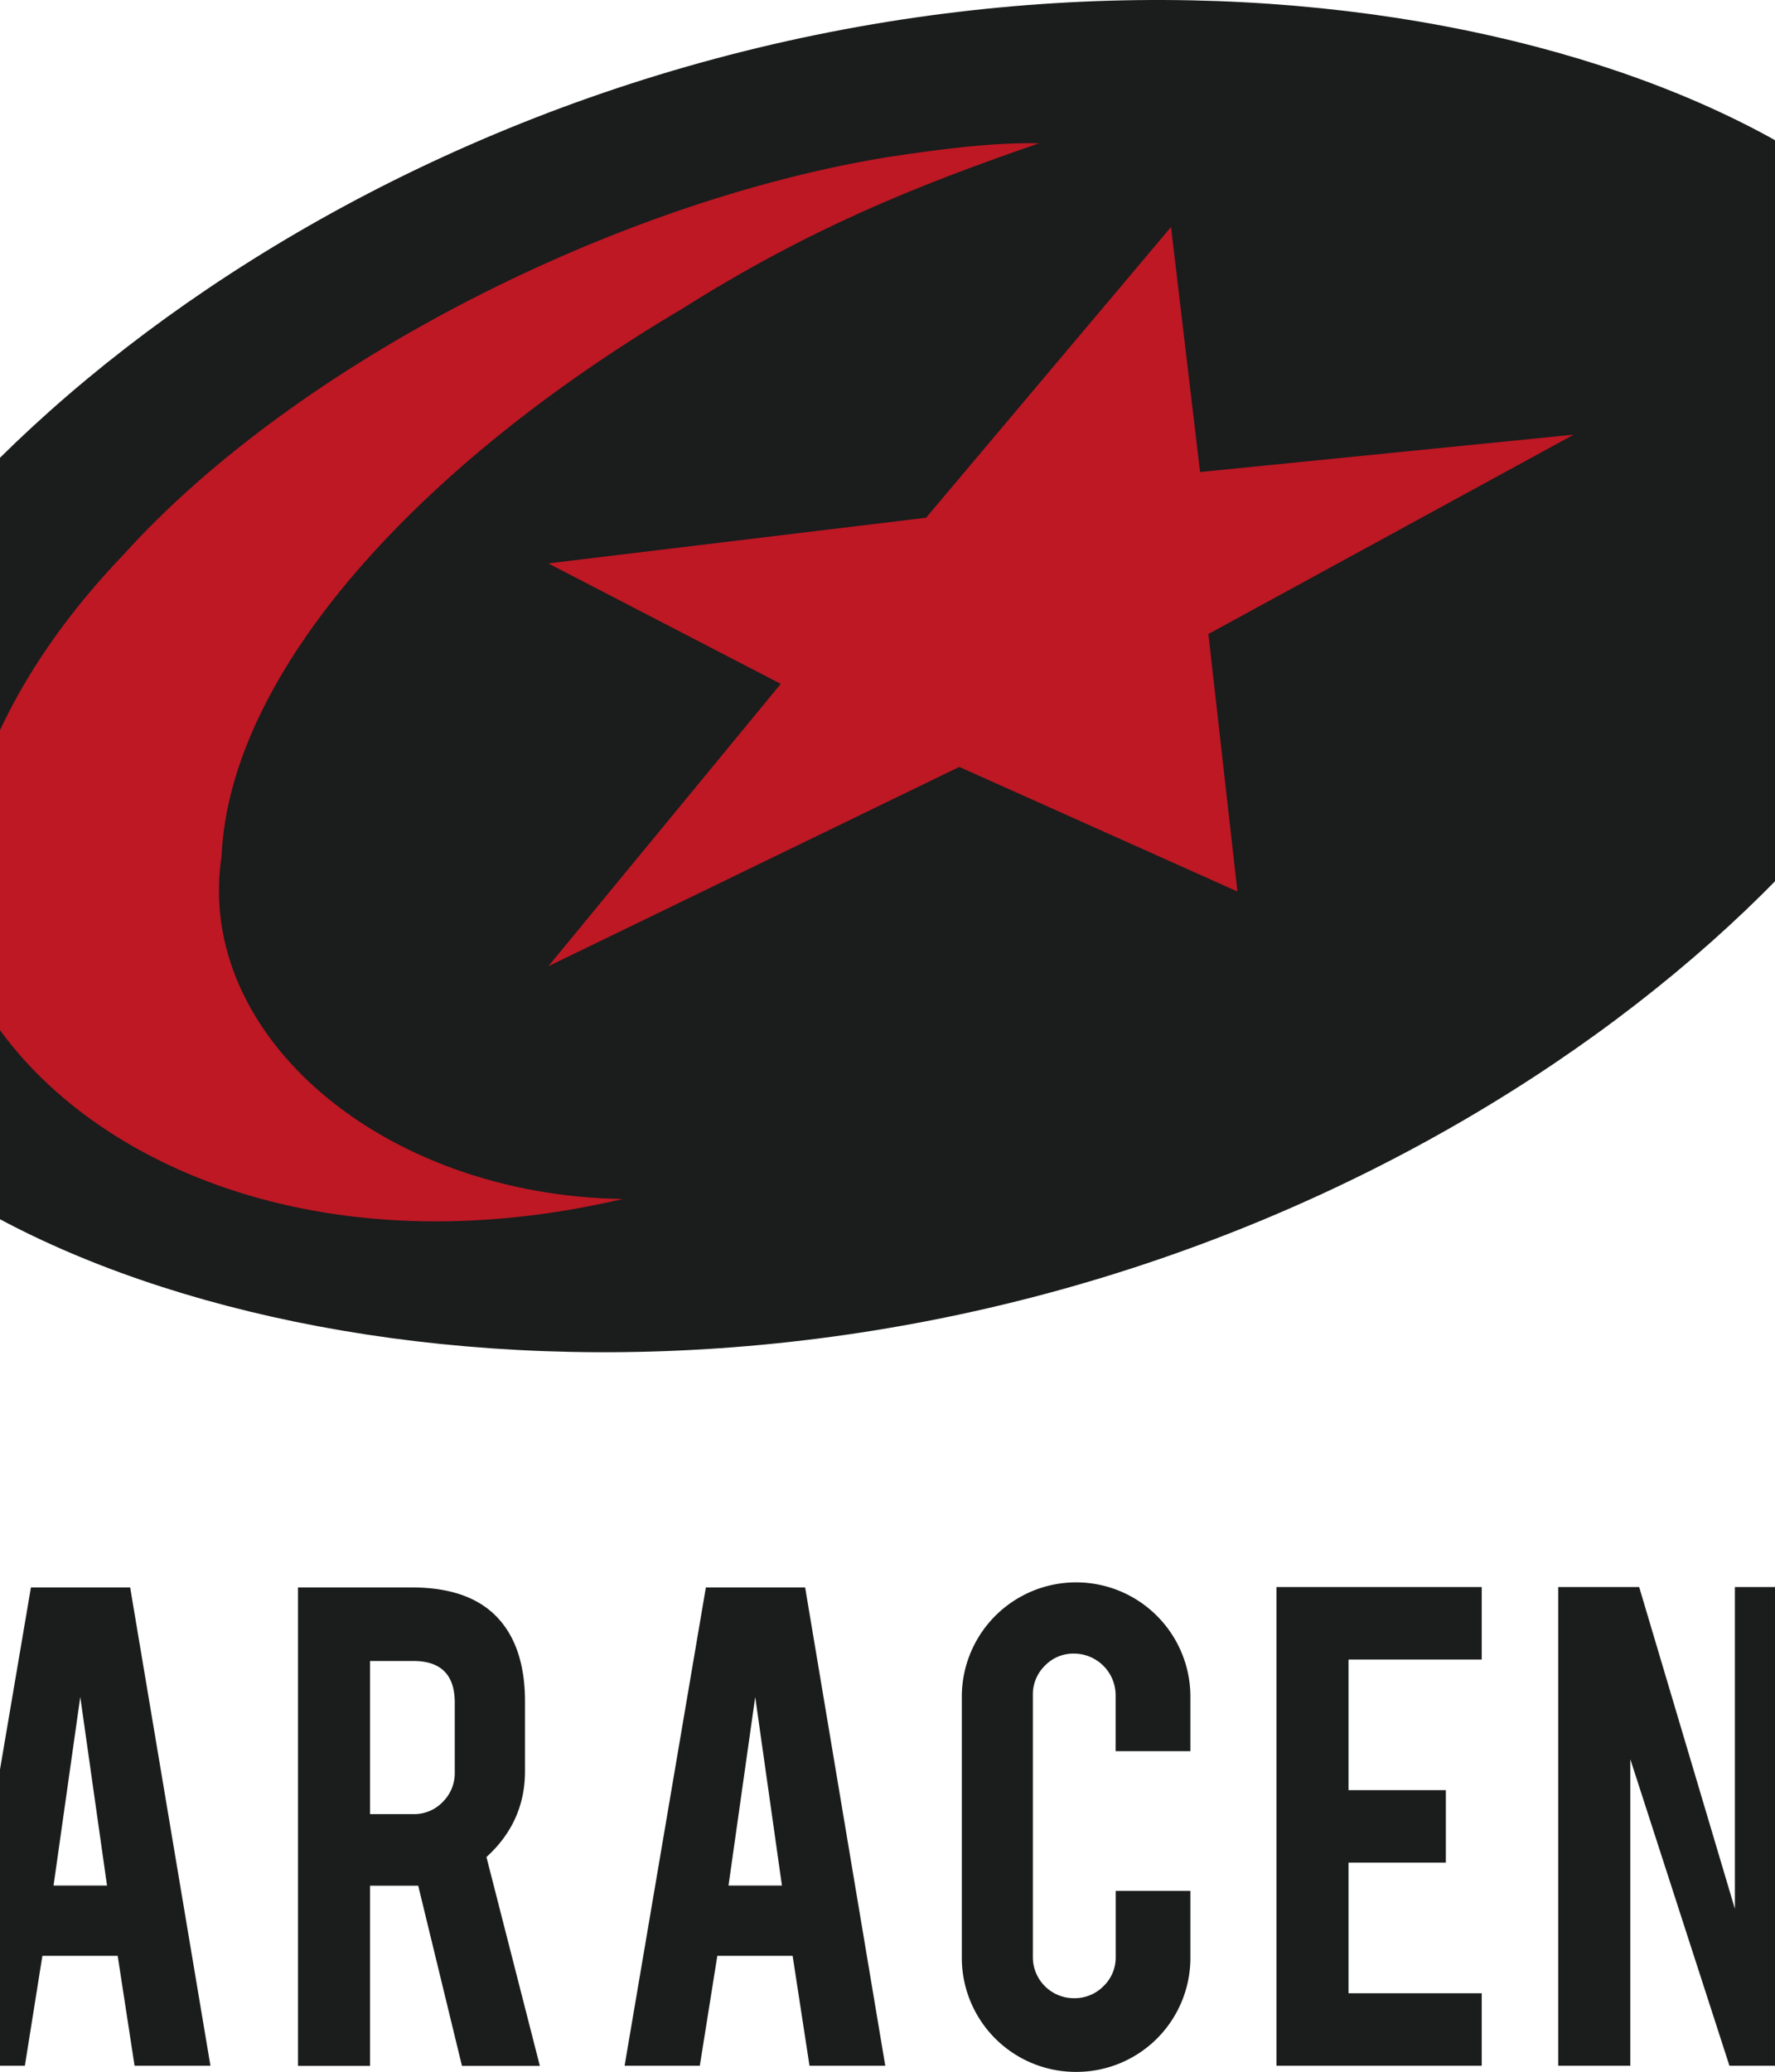
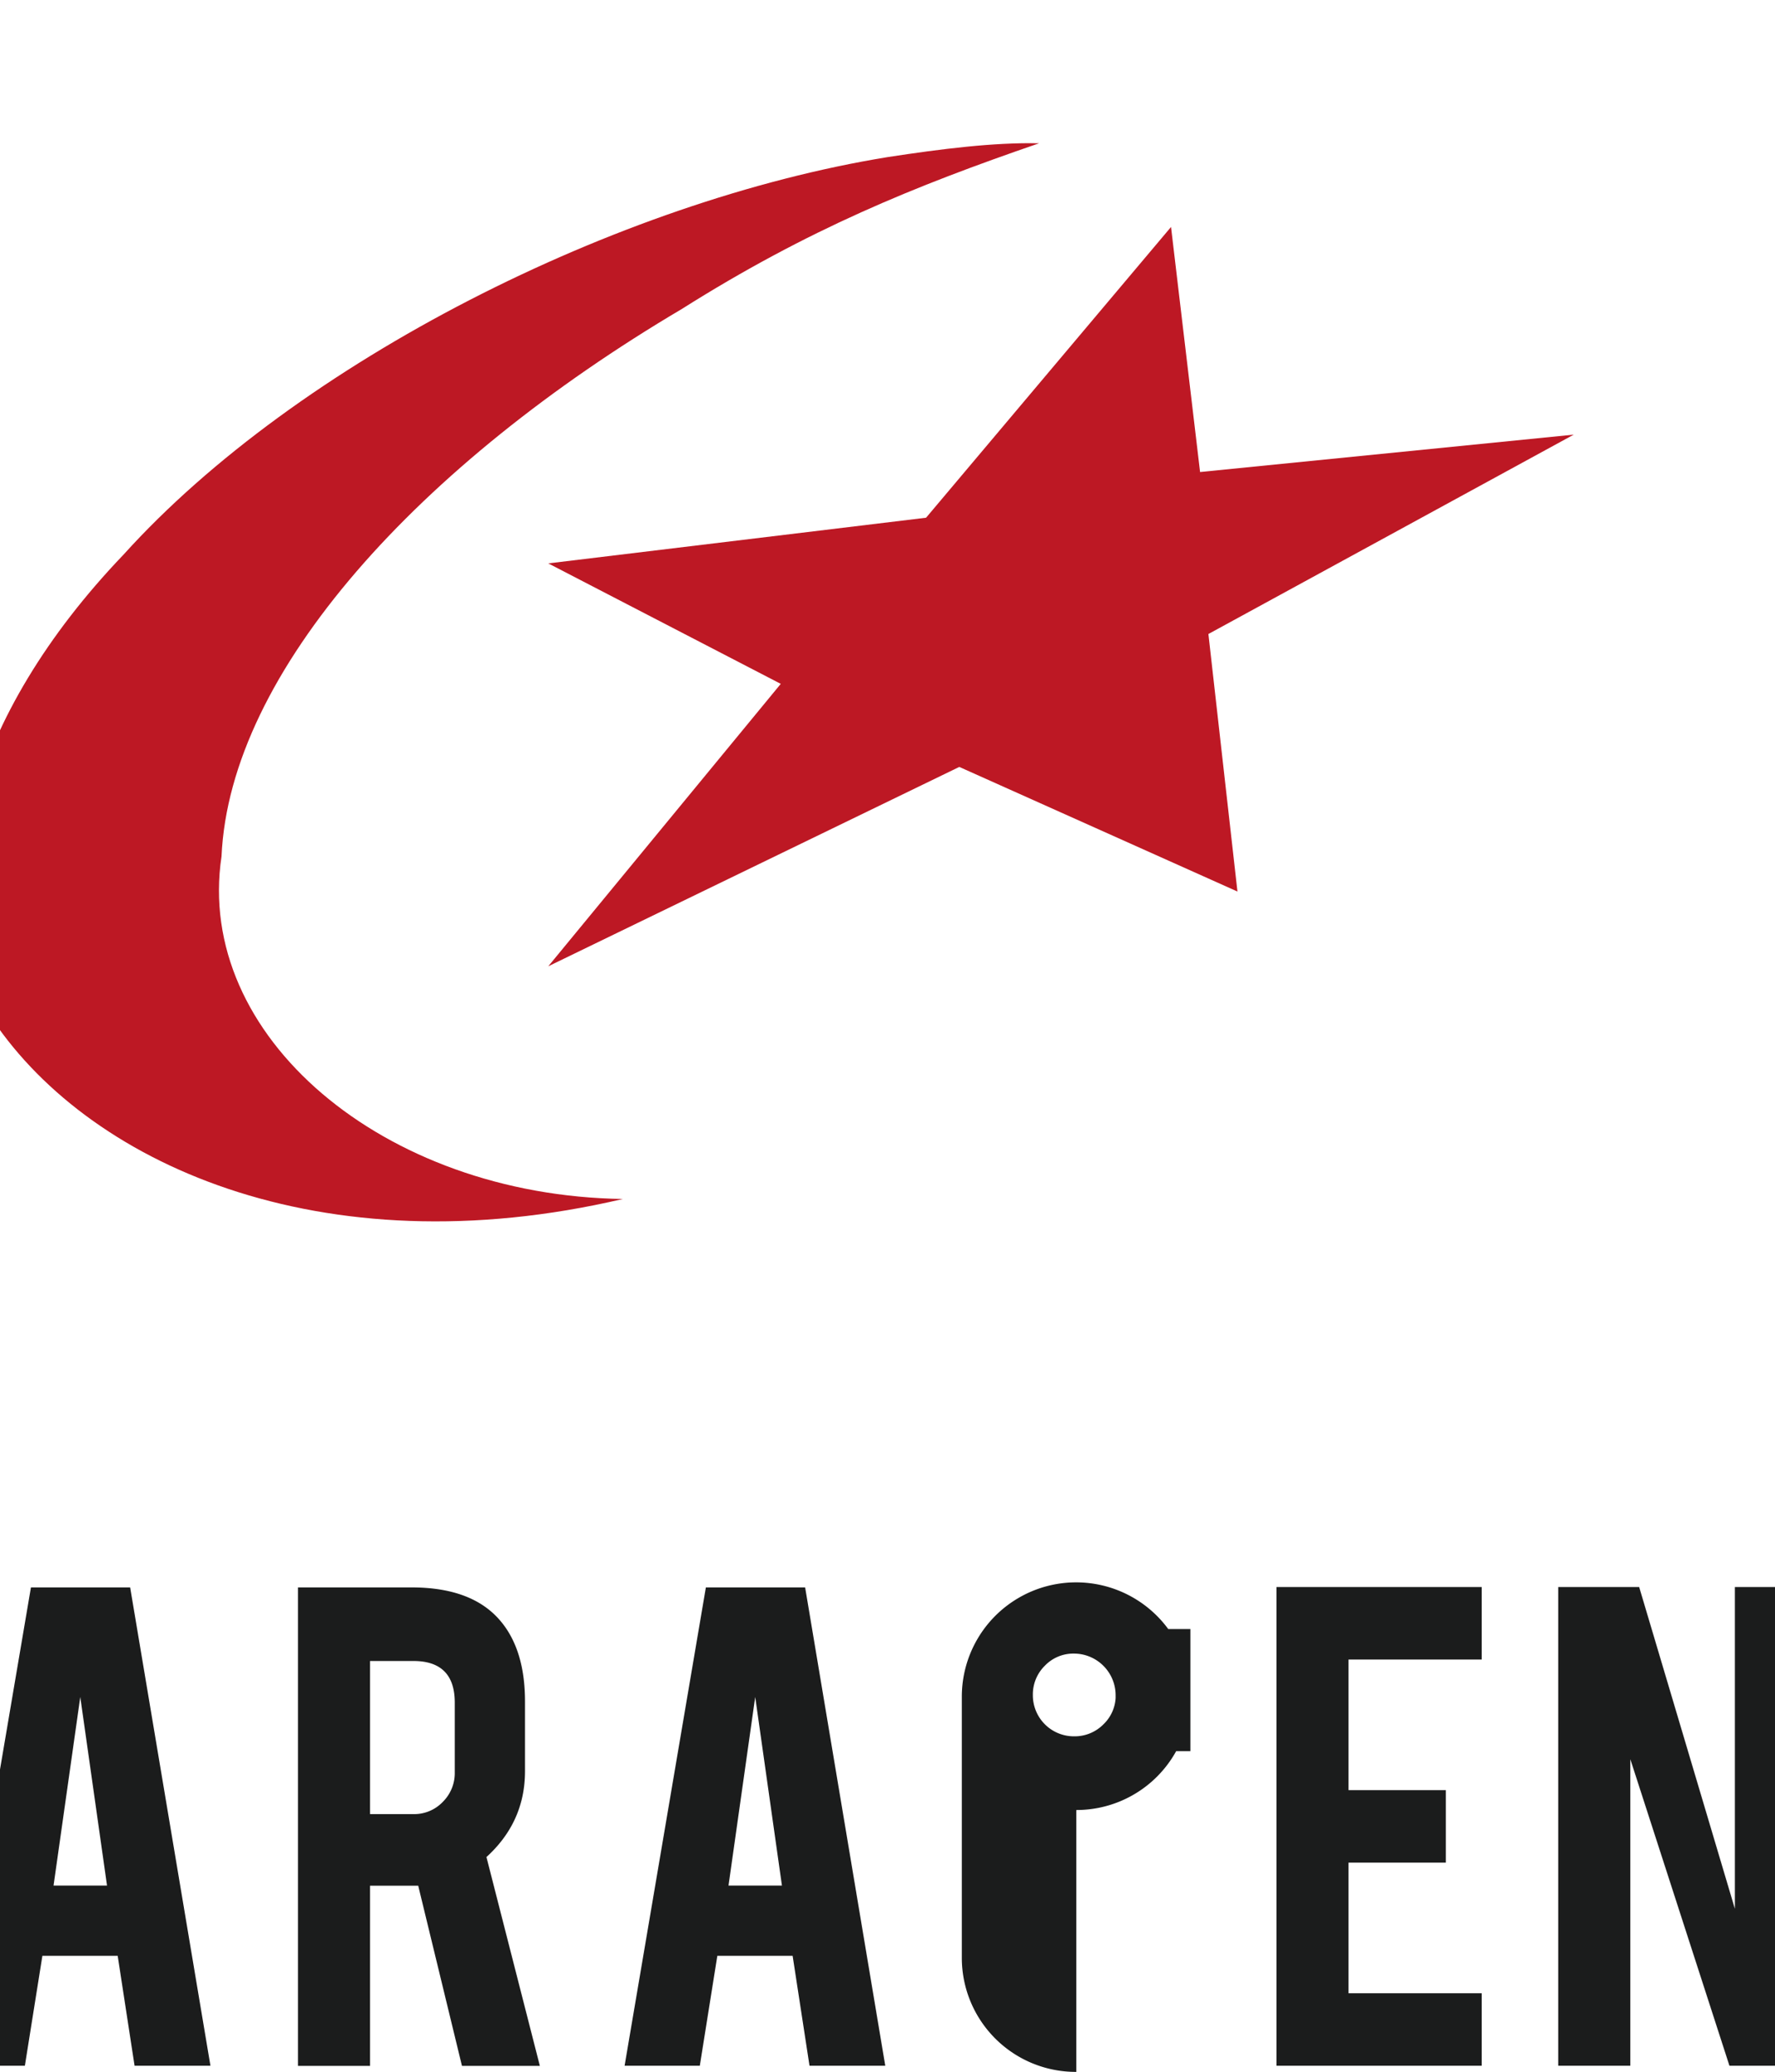
<svg xmlns="http://www.w3.org/2000/svg" xmlns:ns1="http://www.inkscape.org/namespaces/inkscape" xmlns:ns2="http://sodipodi.sourceforge.net/DTD/sodipodi-0.dtd" version="1.1" width="60" height="70" viewBox="0 0 755 881">
  <svg ns1:version="1.0 (4035a4fb49, 2020-05-01)" height="881.058" width="1059.169" ns2:docname="Logo Saracens 2021.svg" version="1.1" viewBox="0 0 1059.169 881.058" data-name="Layer 1" id="Layer_1" x="-151.929" y="0">
    <ns2:namedview ns1:current-layer="Layer_1" ns1:window-maximized="1" ns1:window-y="-9" ns1:window-x="-9" ns1:cy="455.17721" ns1:cx="529.39" ns1:zoom="0.71544715" fit-margin-bottom="0" fit-margin-right="0" fit-margin-left="0" fit-margin-top="0" showgrid="false" id="namedview113" ns1:window-height="1051" ns1:window-width="1920" ns1:pageshadow="2" ns1:pageopacity="0" guidetolerance="10" gridtolerance="10" objecttolerance="10" borderopacity="1" bordercolor="#666666" pagecolor="#ffffff" />
    <defs id="defs88">
      <style id="style86">.cls-1{fill:#1b1c1c;}.cls-2{fill:#bd1824;}</style>
    </defs>
-     <path id="path90" d="m 101.39,827.797 q 0.32,21.28 -11,36.37 -7.49,10.24 -21.11,14.45 a 57.69,57.69 0 0 1 -17,2.27 q -18,0 -29.88,-8.93 a 49.89,49.89 0 0 1 -15.66,-19.88 79.88,79.88 0 0 1 -6.74,-28.82 l 29.22,-2.1 q 1.95,17.78 9.42,25.78 5.51,6 12.66,5.71 10.06,-0.33 16.07,-9.91 3.09,-4.72 3.09,-13.49 0,-12.66 -11.52,-25.19 l -27.4,-25.88 q -15.25,-14.79 -21.58,-26.49 a 61.18,61.18 0 0 1 -6.82,-28.51 q 0,-27.8 18.67,-42.1 11.52,-8.6 28.57,-8.61 16.39,0 28.09,7.31 a 42.4,42.4 0 0 1 14.69,15.91 58.85,58.85 0 0 1 6.74,23.49 l -29.39,5.36 q -1.31,-12.51 -7.15,-19.48 c -2.8,-3.37 -6.87,-5 -12.17,-5 a 14,14 0 0 0 -12.8,7.44 q -3.57,6 -3.57,14.93 0,14 12,28.43 a 102.79,102.79 0 0 0 13.63,13 q 10.72,8.94 14.13,12.51 a 104.93,104.93 0 0 1 17.54,22.39 87,87 0 0 1 4.7,9.58 q 4.37,10.84 4.57,19.46 z" class="cls-1" />
    <path id="path92" d="m 169.89,831.707 -7.45,46.74 h -32 l 34.58,-203.41 h 42.21 l 34.16,203.41 h -32.28 l -7.18,-46.74 z m 16.12,-110.08 -11.37,80.2 h 22.75 z" class="cls-1" />
    <path id="path94" d="m 326.99,675.037 q 25.65,0 37.66,14.11 10.56,12.35 10.56,34.42 v 29.61 q 0,21.6 -16.4,36.52 l 22.72,88.8 h -33.14 l -18.61,-76.62 h -20.49 v 76.62 h -30.67 v -203.46 z m 18.34,49 q 0,-17.68 -17.53,-17.71 h -18.51 v 65.11 h 18.51 a 16.82,16.82 0 0 0 12.43,-5.19 17.2,17.2 0 0 0 5.1,-12.5 z" class="cls-1" />
    <path id="path96" d="m 457.03,831.707 -7.45,46.74 h -32 l 34.58,-203.41 h 42.23 l 34.09,203.41 h -32.23 l -7.18,-46.74 z m 16.12,-110.08 -11.36,80.2 h 22.73 z" class="cls-1" />
-     <path id="path98" d="m 609.75,881.057 a 48.5,48.5 0 0 1 -48.7,-48.55 v -111 a 48.62,48.62 0 1 1 97.24,0 v 23.17 h -31.81 v -23.86 a 17.74,17.74 0 0 0 -17.71,-17.64 16.76,16.76 0 0 0 -12.38,5.14 17.12,17.12 0 0 0 -5.12,12.5 v 111.36 a 17.46,17.46 0 0 0 17.53,17.54 17.21,17.21 0 0 0 12.51,-5.11 16.85,16.85 0 0 0 5.2,-12.43 v -28.08 h 31.78 v 28.41 a 48.48,48.48 0 0 1 -48.54,48.55 z" class="cls-1" />
+     <path id="path98" d="m 609.75,881.057 a 48.5,48.5 0 0 1 -48.7,-48.55 v -111 a 48.62,48.62 0 1 1 97.24,0 v 23.17 h -31.81 v -23.86 a 17.74,17.74 0 0 0 -17.71,-17.64 16.76,16.76 0 0 0 -12.38,5.14 17.12,17.12 0 0 0 -5.12,12.5 a 17.46,17.46 0 0 0 17.53,17.54 17.21,17.21 0 0 0 12.51,-5.11 16.85,16.85 0 0 0 5.2,-12.43 v -28.08 h 31.78 v 28.41 a 48.48,48.48 0 0 1 -48.54,48.55 z" class="cls-1" />
    <path id="path100" d="m 694.9,878.447 v -203.58 h 87.33 v 30.84 h -56.66 v 55.53 h 41.4 v 30.84 h -41.4 v 55.53 h 56.66 v 30.84 z" class="cls-1" />
    <path id="path102" d="m 849.21,674.867 40.72,136.82 v -136.82 h 30.69 v 203.58 h -33 l -42.17,-130.36 v 130.36 h -30.68 v -203.58 z" class="cls-1" />
    <path id="path104" d="m 1059.16,827.797 q 0.33,21.28 -11,36.37 -7.47,10.24 -21.1,14.45 a 57.81,57.81 0 0 1 -17.05,2.27 q -18,0 -29.88,-8.93 a 49.89,49.89 0 0 1 -15.74,-19.88 80.29,80.29 0 0 1 -6.74,-28.82 l 29.22,-2.1 q 1.95,17.78 9.42,25.78 5.52,6 12.66,5.71 10.08,-0.33 16.07,-9.91 3.09,-4.72 3.09,-13.49 0,-12.66 -11.52,-25.19 l -27.2,-25.88 q -15.27,-14.79 -21.59,-26.49 a 61.18,61.18 0 0 1 -6.82,-28.59 q 0,-27.8 18.67,-42.1 11.52,-8.6 28.57,-8.61 16.39,0 28.09,7.31 a 42.32,42.32 0 0 1 14.69,15.91 58.85,58.85 0 0 1 6.74,23.55 l -29.39,5.36 q -1.29,-12.51 -7.14,-19.48 c -2.81,-3.37 -6.88,-5 -12.18,-5 a 14,14 0 0 0 -12.82,7.46 q -3.58,6 -3.58,14.93 0,14 12,28.43 a 102.34,102.34 0 0 0 13.64,13 q 10.71,8.94 14.13,12.51 a 104.54,104.54 0 0 1 17.53,22.39 87,87 0 0 1 4.7,9.58 q 4.38,10.84 4.53,19.46 z" class="cls-1" />
-     <path id="path106" d="M 1000.15,160.627 C 968.59,42.867 717.78,-45.153 456.26,24.927 194.74,95.007 21.55,296.627 53.11,414.397 c 31.56,117.77 282.36,205.78 543.87,135.71 261.51,-70.07 434.74,-271.64 403.17,-389.48 z" class="cls-1" />
    <path id="path108" d="m 146.87,430.777 c -26.61,-50.7 -8.88,-125.61 57.61,-195 74,-81.87 210.14,-150.34 325.19,-169 22.56,-3.44 44.88,-6.27 64.26,-5.85 -53,18.23 -98.33,36.61 -152,70.46 -111.48,65.93 -192.34,154.15 -195.83,232.79 -11.47,76.23 68.74,144.24 170.75,145.68 -128.69,30.13 -229.17,-15.27 -270,-79.12 z" class="cls-2" />
    <polygon transform="translate(-85.61,-159.823)" id="polygon110" points="735.66,256.34 748.02,360.55 906.99,344.65 751.56,429.43 763.92,538.94 645.58,485.95 470.72,570.73 569.63,450.63 470.72,399.4 631.45,379.98 " class="cls-2" />
  </svg>
</svg>